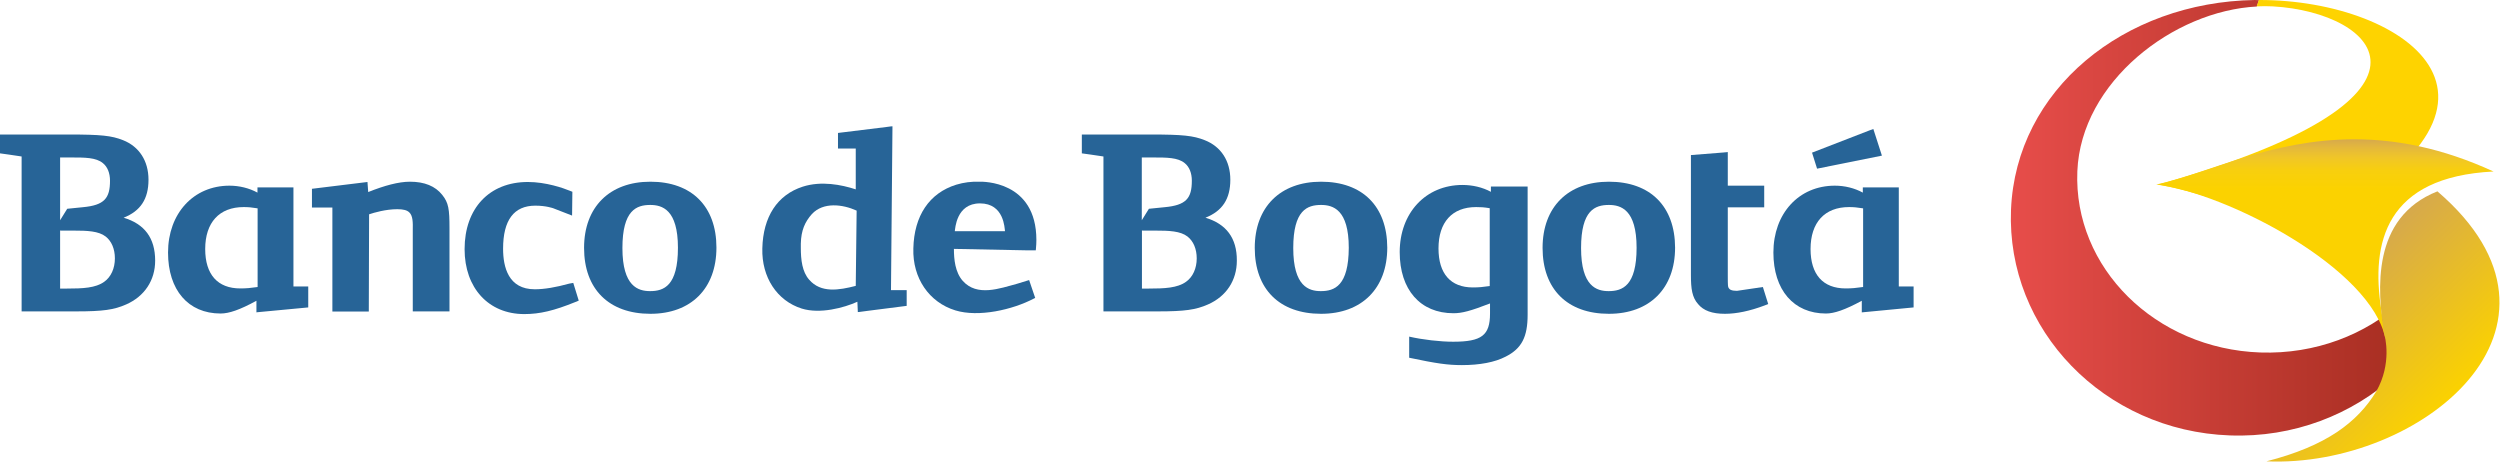
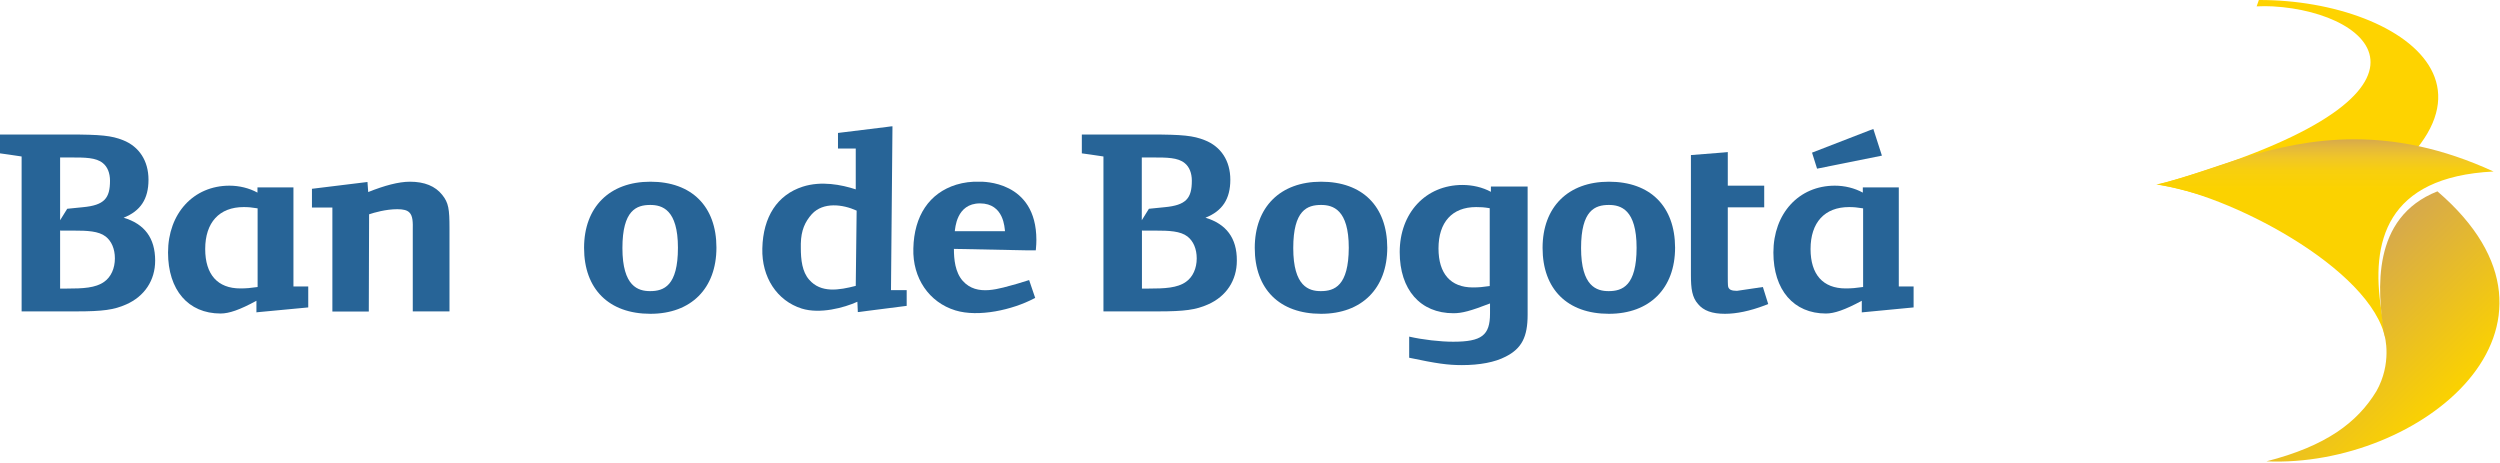
<svg xmlns="http://www.w3.org/2000/svg" width="1258" height="233" viewBox="0 0 1258 233" fill="none">
-   <path d="M286.456 142.713C279.751 144.568 273.94 145.566 269.097 145.566C255.836 145.566 253.154 134.44 253.154 125.168C253.154 110.762 258.592 103.487 269.395 103.487C274.834 103.487 278.261 104.771 278.335 104.771C278.559 104.842 287.871 108.479 287.871 108.479L288.02 96.498L286.754 95.998C283.476 94.643 274.759 91.576 265.596 91.576C246.225 91.576 233.784 104.842 233.784 125.382C233.784 144.924 245.853 158.047 263.808 158.047C271.63 158.047 278.782 156.336 289.51 151.985L291.224 151.272L288.467 142.357L286.456 142.713Z" fill="#276497" />
  <path d="M62.208 109.549C70.701 106.197 74.724 100.135 74.724 90.435C74.724 80.949 70.031 73.746 61.91 70.537C56.174 68.254 50.809 67.684 34.568 67.684H0V77.169C0 77.169 8.344 78.311 10.877 78.739V156.692H38.293C51.778 156.692 57.366 155.907 63.475 153.197C72.713 149.132 78.077 141.073 78.077 131.159C78.077 119.748 72.713 112.687 62.208 109.549ZM30.247 79.238H34.121H35.611C42.764 79.238 48.351 79.238 51.778 82.091C54.088 83.945 55.354 87.083 55.354 90.934C55.354 99.778 52.523 103.273 41.646 104.271C41.571 104.271 33.823 105.056 33.823 105.056L30.247 110.833V79.238V79.238ZM52.449 141.786C48.127 144.924 41.646 145.209 33.674 145.209H30.247V115.968C30.396 115.968 30.694 116.039 30.694 116.039H37.027C43.956 116.039 49.617 116.253 53.194 119.035C56.174 121.388 57.813 125.311 57.813 130.018C57.813 135.01 55.876 139.361 52.449 141.786Z" fill="#276497" />
  <path d="M606.586 109.549C615.079 106.197 619.102 100.135 619.102 90.435C619.102 80.949 614.409 73.746 606.214 70.537C600.477 68.254 595.113 67.684 578.872 67.684H544.378V77.169C544.378 77.169 552.722 78.311 555.255 78.739V156.692H582.671C596.081 156.692 601.744 155.907 607.853 153.197C617.091 149.132 622.38 141.073 622.38 131.159C622.455 119.748 617.016 112.687 606.586 109.549ZM574.625 79.238H578.499H579.989C587.141 79.238 592.729 79.238 596.156 82.091C598.465 83.945 599.732 87.083 599.732 90.934C599.732 99.778 596.901 103.273 585.949 104.271L578.127 105.056L574.551 110.833V79.238H574.625ZM596.826 141.786C592.505 144.924 586.024 145.209 578.052 145.209H574.625V115.968C574.7 115.968 575.072 116.039 575.072 116.039H581.405C588.333 116.039 593.995 116.253 597.571 119.035C600.552 121.388 602.191 125.311 602.191 130.018C602.191 135.01 600.254 139.361 596.826 141.786Z" fill="#276497" />
  <path d="M206.292 91.434C200.63 91.434 193.478 93.359 185.282 96.64C185.208 95.142 184.91 91.576 184.91 91.576L156.972 95V104.414H167.253V156.763H185.58C185.58 156.763 185.729 110.476 185.729 107.838C188.263 106.982 194.148 105.27 199.959 105.27C202.939 105.27 204.876 105.769 205.994 106.91C207.782 108.622 207.782 111.974 207.707 115.825V156.692H226.183V114.898C226.183 105.199 225.736 102.061 222.533 98.067C219.031 93.645 213.593 91.434 206.292 91.434Z" fill="#276497" />
  <path d="M327.281 91.434C306.719 91.434 293.905 104.2 293.905 124.74C293.905 145.495 306.421 157.904 327.281 157.904C347.769 157.904 360.509 145.138 360.509 124.598C360.509 103.844 348.067 91.434 327.281 91.434ZM327.132 146.493C321.172 146.493 313.201 144.211 313.201 124.812C313.201 105.698 320.353 103.13 327.207 103.13C333.167 103.13 341.138 105.413 341.138 124.669C341.138 143.854 334.061 146.493 327.132 146.493Z" fill="#276497" />
  <path d="M809.602 91.434C789.039 91.434 776.225 104.2 776.225 124.74C776.225 145.495 788.667 157.904 809.602 157.904C830.089 157.904 842.903 145.138 842.903 124.598C842.829 103.844 830.462 91.434 809.602 91.434ZM809.452 146.493C803.492 146.493 795.595 144.211 795.595 124.812C795.595 105.698 802.673 103.13 809.602 103.13C815.562 103.13 823.533 105.413 823.533 124.669C823.533 143.854 816.381 146.493 809.452 146.493Z" fill="#276497" />
  <path d="M887.08 144.425L874.043 146.35C871.137 146.35 870.318 145.637 869.871 144.924C869.498 144.282 869.424 143.854 869.424 138.933C869.424 138.362 869.424 107.909 869.424 104.343H887.751V93.43H869.424V76.528L867.114 76.742L850.873 78.025V138.576C850.873 145.281 851.469 149.631 854.449 152.983C857.206 156.335 861.527 157.904 868.008 157.904C873.894 157.904 880.599 156.478 887.974 153.696L889.762 152.983L887.08 144.425Z" fill="#276497" />
  <path d="M664.77 91.434C644.208 91.434 631.394 104.2 631.394 124.74C631.394 145.495 643.835 157.904 664.77 157.904C685.258 157.904 698.072 145.138 698.072 124.598C697.997 103.844 685.63 91.434 664.77 91.434ZM664.621 146.493C658.661 146.493 650.764 144.211 650.764 124.812C650.764 105.698 657.841 103.13 664.77 103.13C670.73 103.13 678.702 105.413 678.702 124.669C678.627 143.854 671.549 146.493 664.621 146.493Z" fill="#276497" />
  <path d="M750.299 96.568C745.977 94.215 740.911 93.073 735.92 93.073C717.444 93.073 704.332 107.123 704.332 126.879C704.332 145.779 714.687 157.618 731.375 157.618C735.622 157.618 739.794 156.549 749.777 152.697V157.761C749.777 168.744 745.605 171.954 731.226 171.954C724.745 171.954 715.954 170.955 709.1 169.386V180.013C722.882 182.937 728.619 183.722 735.622 183.722C744.562 183.722 752.236 182.295 757.674 179.443C765.72 175.377 768.7 169.529 768.7 158.403V93.858H750.224V96.568H750.299ZM749.703 143.925C746.35 144.424 744.115 144.638 741.135 144.638C729.96 144.638 723.851 137.72 723.851 125.025C723.851 111.831 730.705 104.199 742.774 104.199C745.009 104.199 746.648 104.271 749.628 104.77V143.925H749.703Z" fill="#276497" />
  <path d="M147.586 94.287H129.557V96.925C125.385 94.643 120.393 93.431 115.476 93.431C97.372 93.431 84.558 107.41 84.558 127.094C84.558 145.923 94.69 157.762 111.006 157.762C115.252 157.762 120.691 155.907 129.035 151.343V157.191L129.408 157.12L155.11 154.695V144.14H147.66V94.287H147.586ZM129.631 144.425C126.204 144.924 123.969 145.138 120.915 145.138C109.516 145.138 103.258 138.149 103.258 125.311C103.258 111.974 110.335 104.2 122.628 104.2C124.863 104.2 126.651 104.343 129.631 104.842V144.425V144.425Z" fill="#276497" />
  <path d="M955.474 94.287H937.37V96.925C933.198 94.643 928.281 93.431 923.289 93.431C905.186 93.431 892.372 107.41 892.372 127.094C892.372 145.923 902.578 157.762 918.819 157.762C922.991 157.762 928.43 155.907 936.849 151.343V157.191L962.924 154.695V144.14H955.474V94.287V94.287ZM937.445 144.425C934.017 144.924 931.782 145.138 928.728 145.138C917.329 145.138 911.071 138.149 911.071 125.311C911.071 111.974 918.149 104.2 930.441 104.2C932.676 104.2 934.39 104.343 937.519 104.842V144.425H937.445Z" fill="#276497" />
  <path d="M946.98 78.311L942.659 64.903L940.722 65.616L911.816 76.813L914.349 84.872L946.98 78.311Z" fill="#276497" />
  <path d="M449.09 63.547L448.196 63.618L446.036 63.904L421.674 66.899V74.744H430.614V95.285C423.388 92.931 413.256 90.934 403.943 93.93C391.129 98.066 383.977 109.05 383.604 125.025C383.232 139.503 390.98 151.343 403.421 155.265C412.585 158.118 424.654 154.909 431.434 151.842C431.508 153.126 431.657 157.048 431.657 157.048L456.243 153.91V145.994H448.345C448.345 144.496 449.09 63.547 449.09 63.547ZM430.614 143.854C422.27 145.994 413.107 147.634 407.146 140.716C403.645 136.722 402.974 130.731 402.974 124.669C402.974 123.956 402.974 123.242 402.974 122.6C403.123 115.896 405.06 111.617 408.562 107.695C414.299 101.561 423.984 102.773 431.061 105.983C431.061 105.983 430.614 142.57 430.614 143.854Z" fill="#276497" />
  <path d="M493.047 91.433C488.8 91.291 485 91.79 481.201 92.931C467.642 97.139 459.968 108.55 459.596 125.025C459.149 139.931 467.493 152.127 480.754 156.192C492.376 159.758 509.511 155.907 520.314 150.201L520.91 149.916L517.855 140.93L511.821 142.784C503.03 145.138 491.706 149.417 484.479 141.358C480.605 137.007 480.009 130.446 480.009 125.239L515.844 125.952H521.208L521.282 125.168C521.431 123.67 521.506 122.172 521.506 120.746C521.506 90.791 494.239 91.433 493.047 91.433ZM480.456 116.324C480.679 115.183 481.126 102.345 493.121 102.345C505.339 102.345 505.488 114.969 505.712 116.324H480.456Z" fill="#276497" />
-   <path d="M1134.57 0.001C1068.79 1.071 1014.4 45.076 1011.94 105.555C1009.56 165.964 1058.81 216.815 1121.98 219.098C1154.09 220.31 1183.67 208.614 1205.27 188.929C1226.06 169.958 1225.24 136.58 1208.7 151.7C1190.52 168.389 1165.12 178.302 1137.4 177.375C1084.58 175.521 1043.31 134.725 1045.32 86.156C1047.18 41.082 1093.82 5.421 1135.62 3.282L1136.73 0.072C1135.91 0.001 1135.32 0.001 1134.57 0.001Z" fill="url(#paint0_linear)" />
  <path d="M1143.74 3.21C1196.86 6.277 1240.59 49.568 1086 92.86C1125.41 100.277 1154.46 117.965 1154.46 117.965C1286.78 53.562 1211.53 -0.213 1136.66 0.001L1135.54 3.21C1138.37 3.067 1141.05 3.067 1143.74 3.21Z" fill="#FED300" />
  <path d="M1085.03 92.86C1119.97 96.997 1193.65 134.868 1200.43 170.885C1200.36 170.314 1198.27 155.979 1198.27 155.979C1192.91 121.959 1200.43 89.009 1254.74 86.299C1228.67 74.317 1205.5 70.109 1184.78 70.109C1142.69 70.038 1110.73 87.44 1085.03 92.86Z" fill="url(#paint1_linear)" />
  <path d="M1199.61 167.747C1200.28 169.459 1203.64 182.938 1195.81 196.846C1186.2 212.608 1170.56 224.447 1140.46 232.149C1217.64 235.501 1306 164.538 1226.51 96.284C1192.98 109.549 1196.41 146.279 1199.61 167.747Z" fill="url(#paint2_linear)" />
  <defs>
    <linearGradient id="paint0_linear" x1="1011.89" y1="109.597" x2="1221" y2="109.597" gradientUnits="userSpaceOnUse">
      <stop stop-color="#E74D4A" />
      <stop offset="1" stop-color="#A32C1F" />
    </linearGradient>
    <linearGradient id="paint1_linear" x1="1169.84" y1="170.873" x2="1169.84" y2="70.07" gradientUnits="userSpaceOnUse">
      <stop offset="0.753" stop-color="#FBD200" />
      <stop offset="0.843" stop-color="#F8CF0E" />
      <stop offset="0.907" stop-color="#F0C627" />
      <stop offset="0.962" stop-color="#E3B73D" />
      <stop offset="1" stop-color="#D6A94C" />
    </linearGradient>
    <linearGradient id="paint2_linear" x1="1227.38" y1="206.063" x2="1169.7" y2="145.811" gradientUnits="userSpaceOnUse">
      <stop stop-color="#FBD200" />
      <stop offset="1" stop-color="#D6A94C" />
    </linearGradient>
  </defs>
</svg>